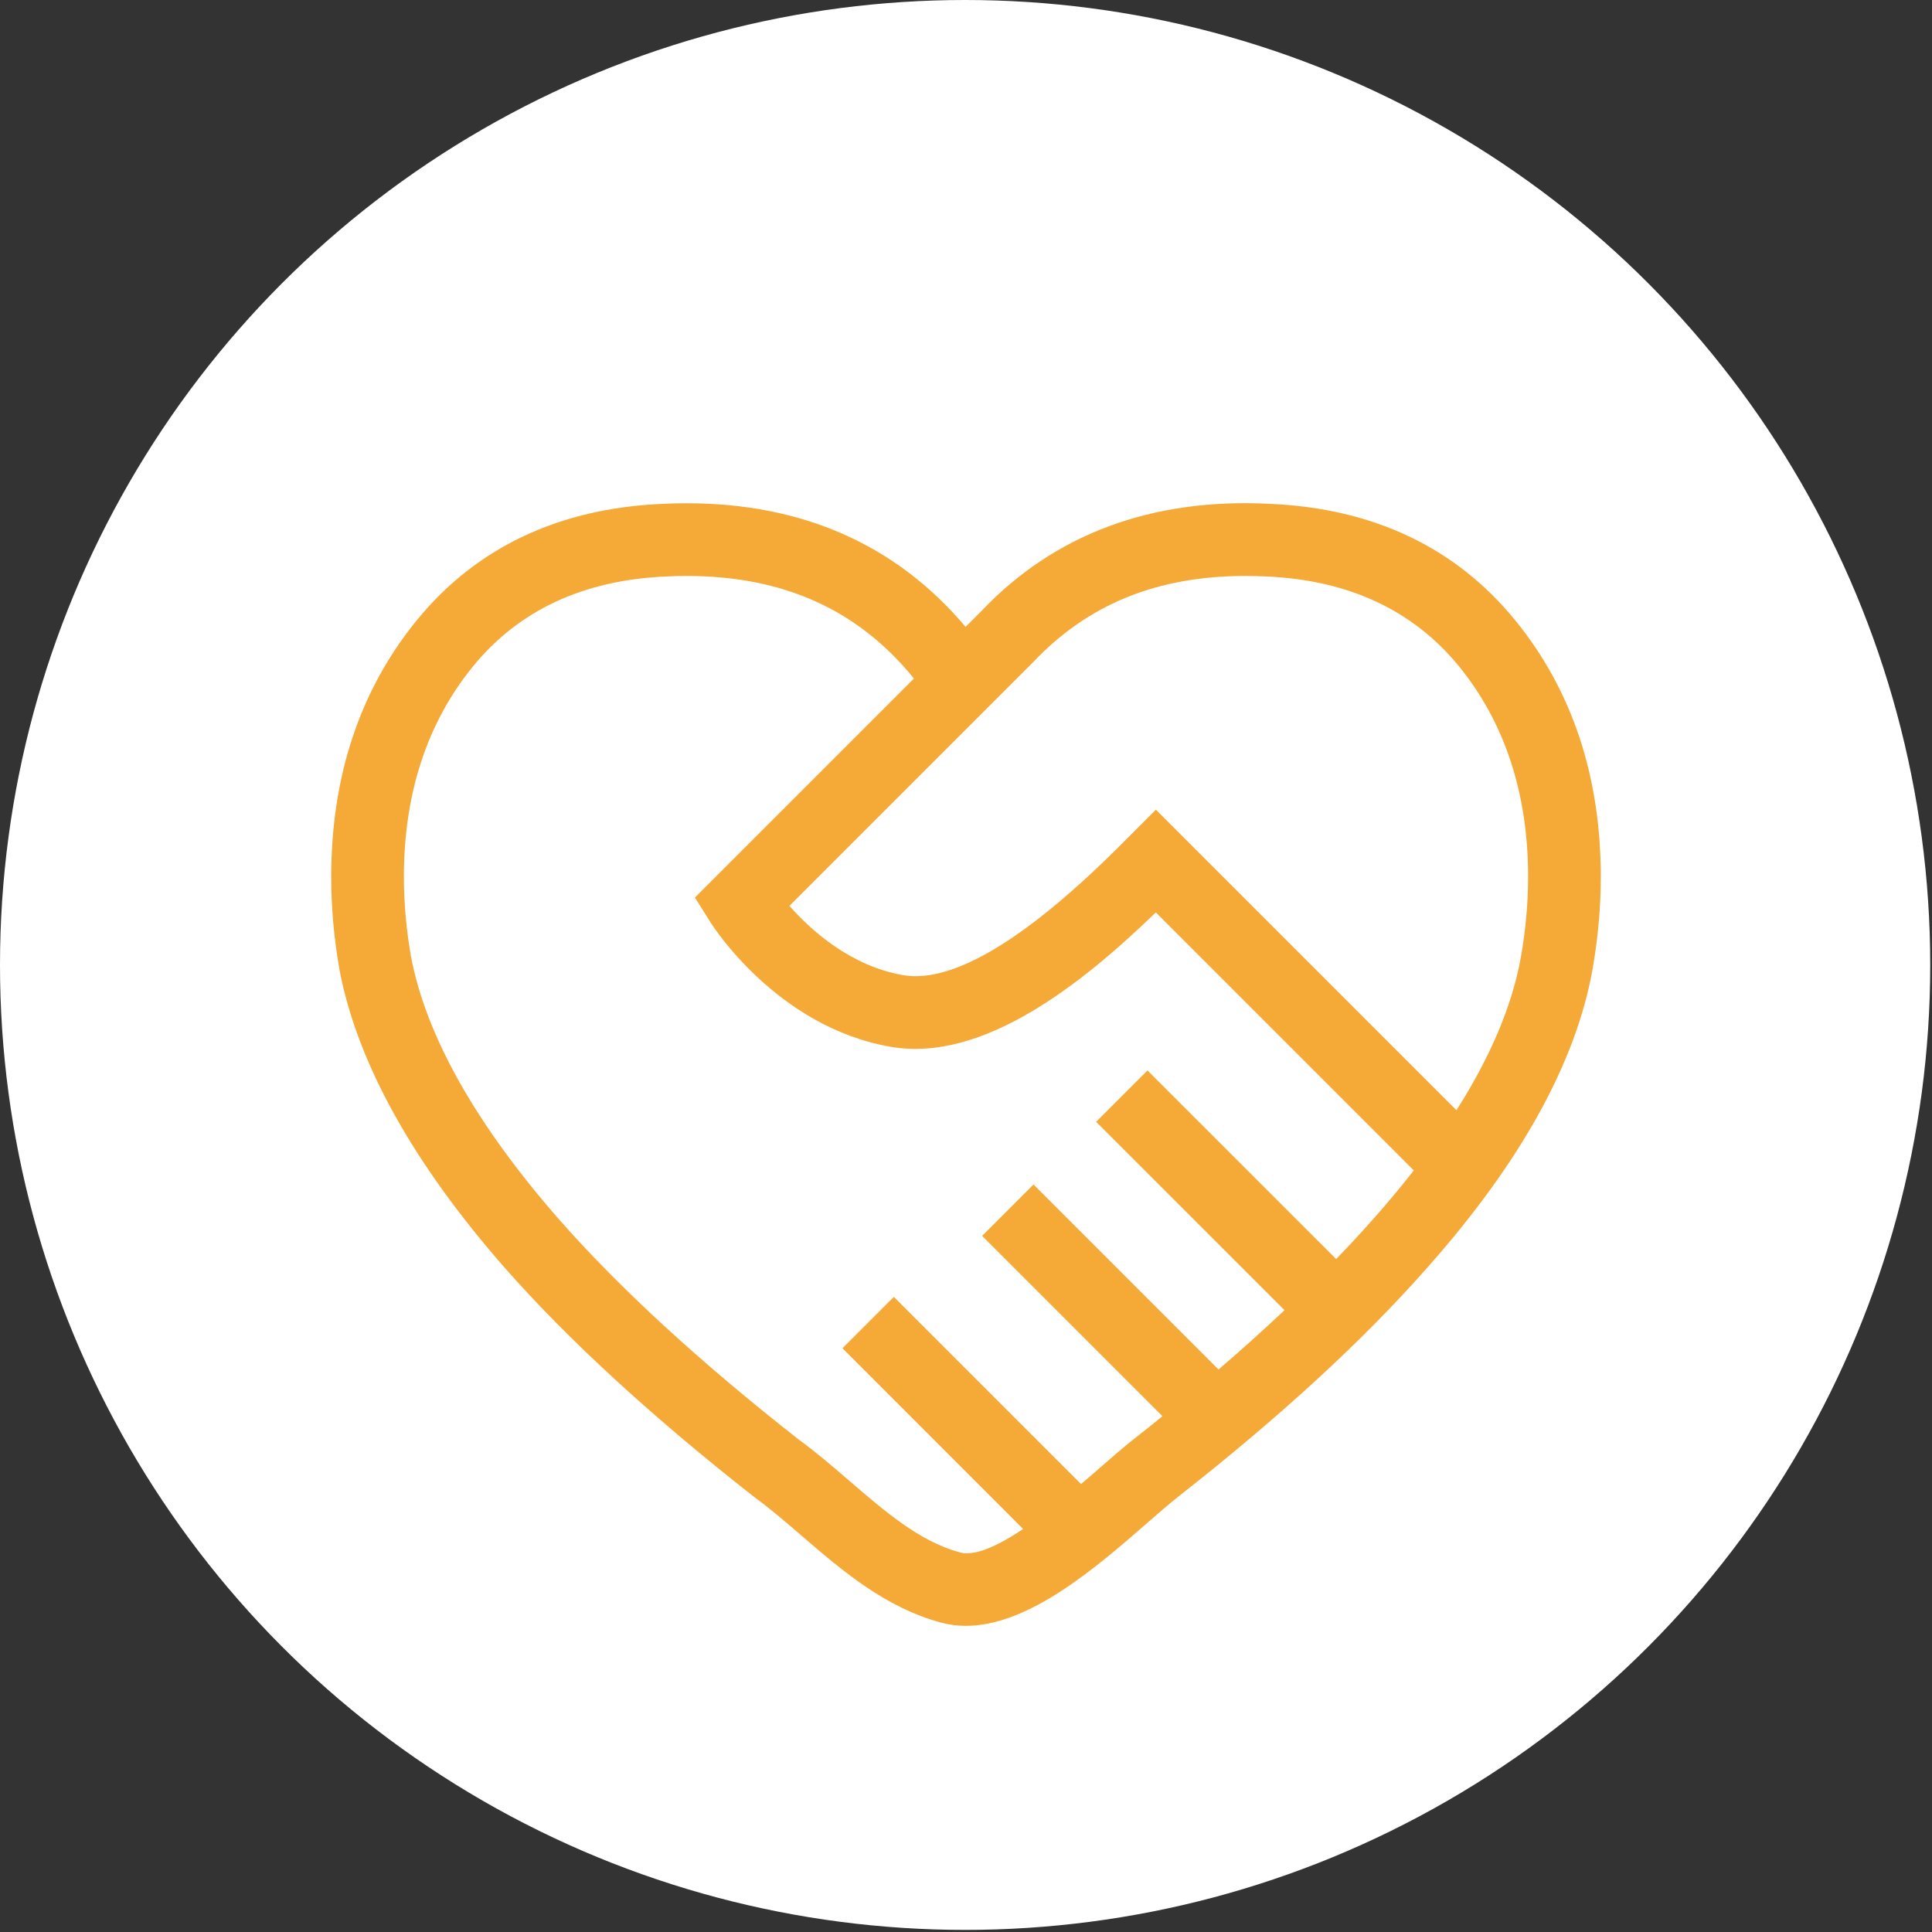
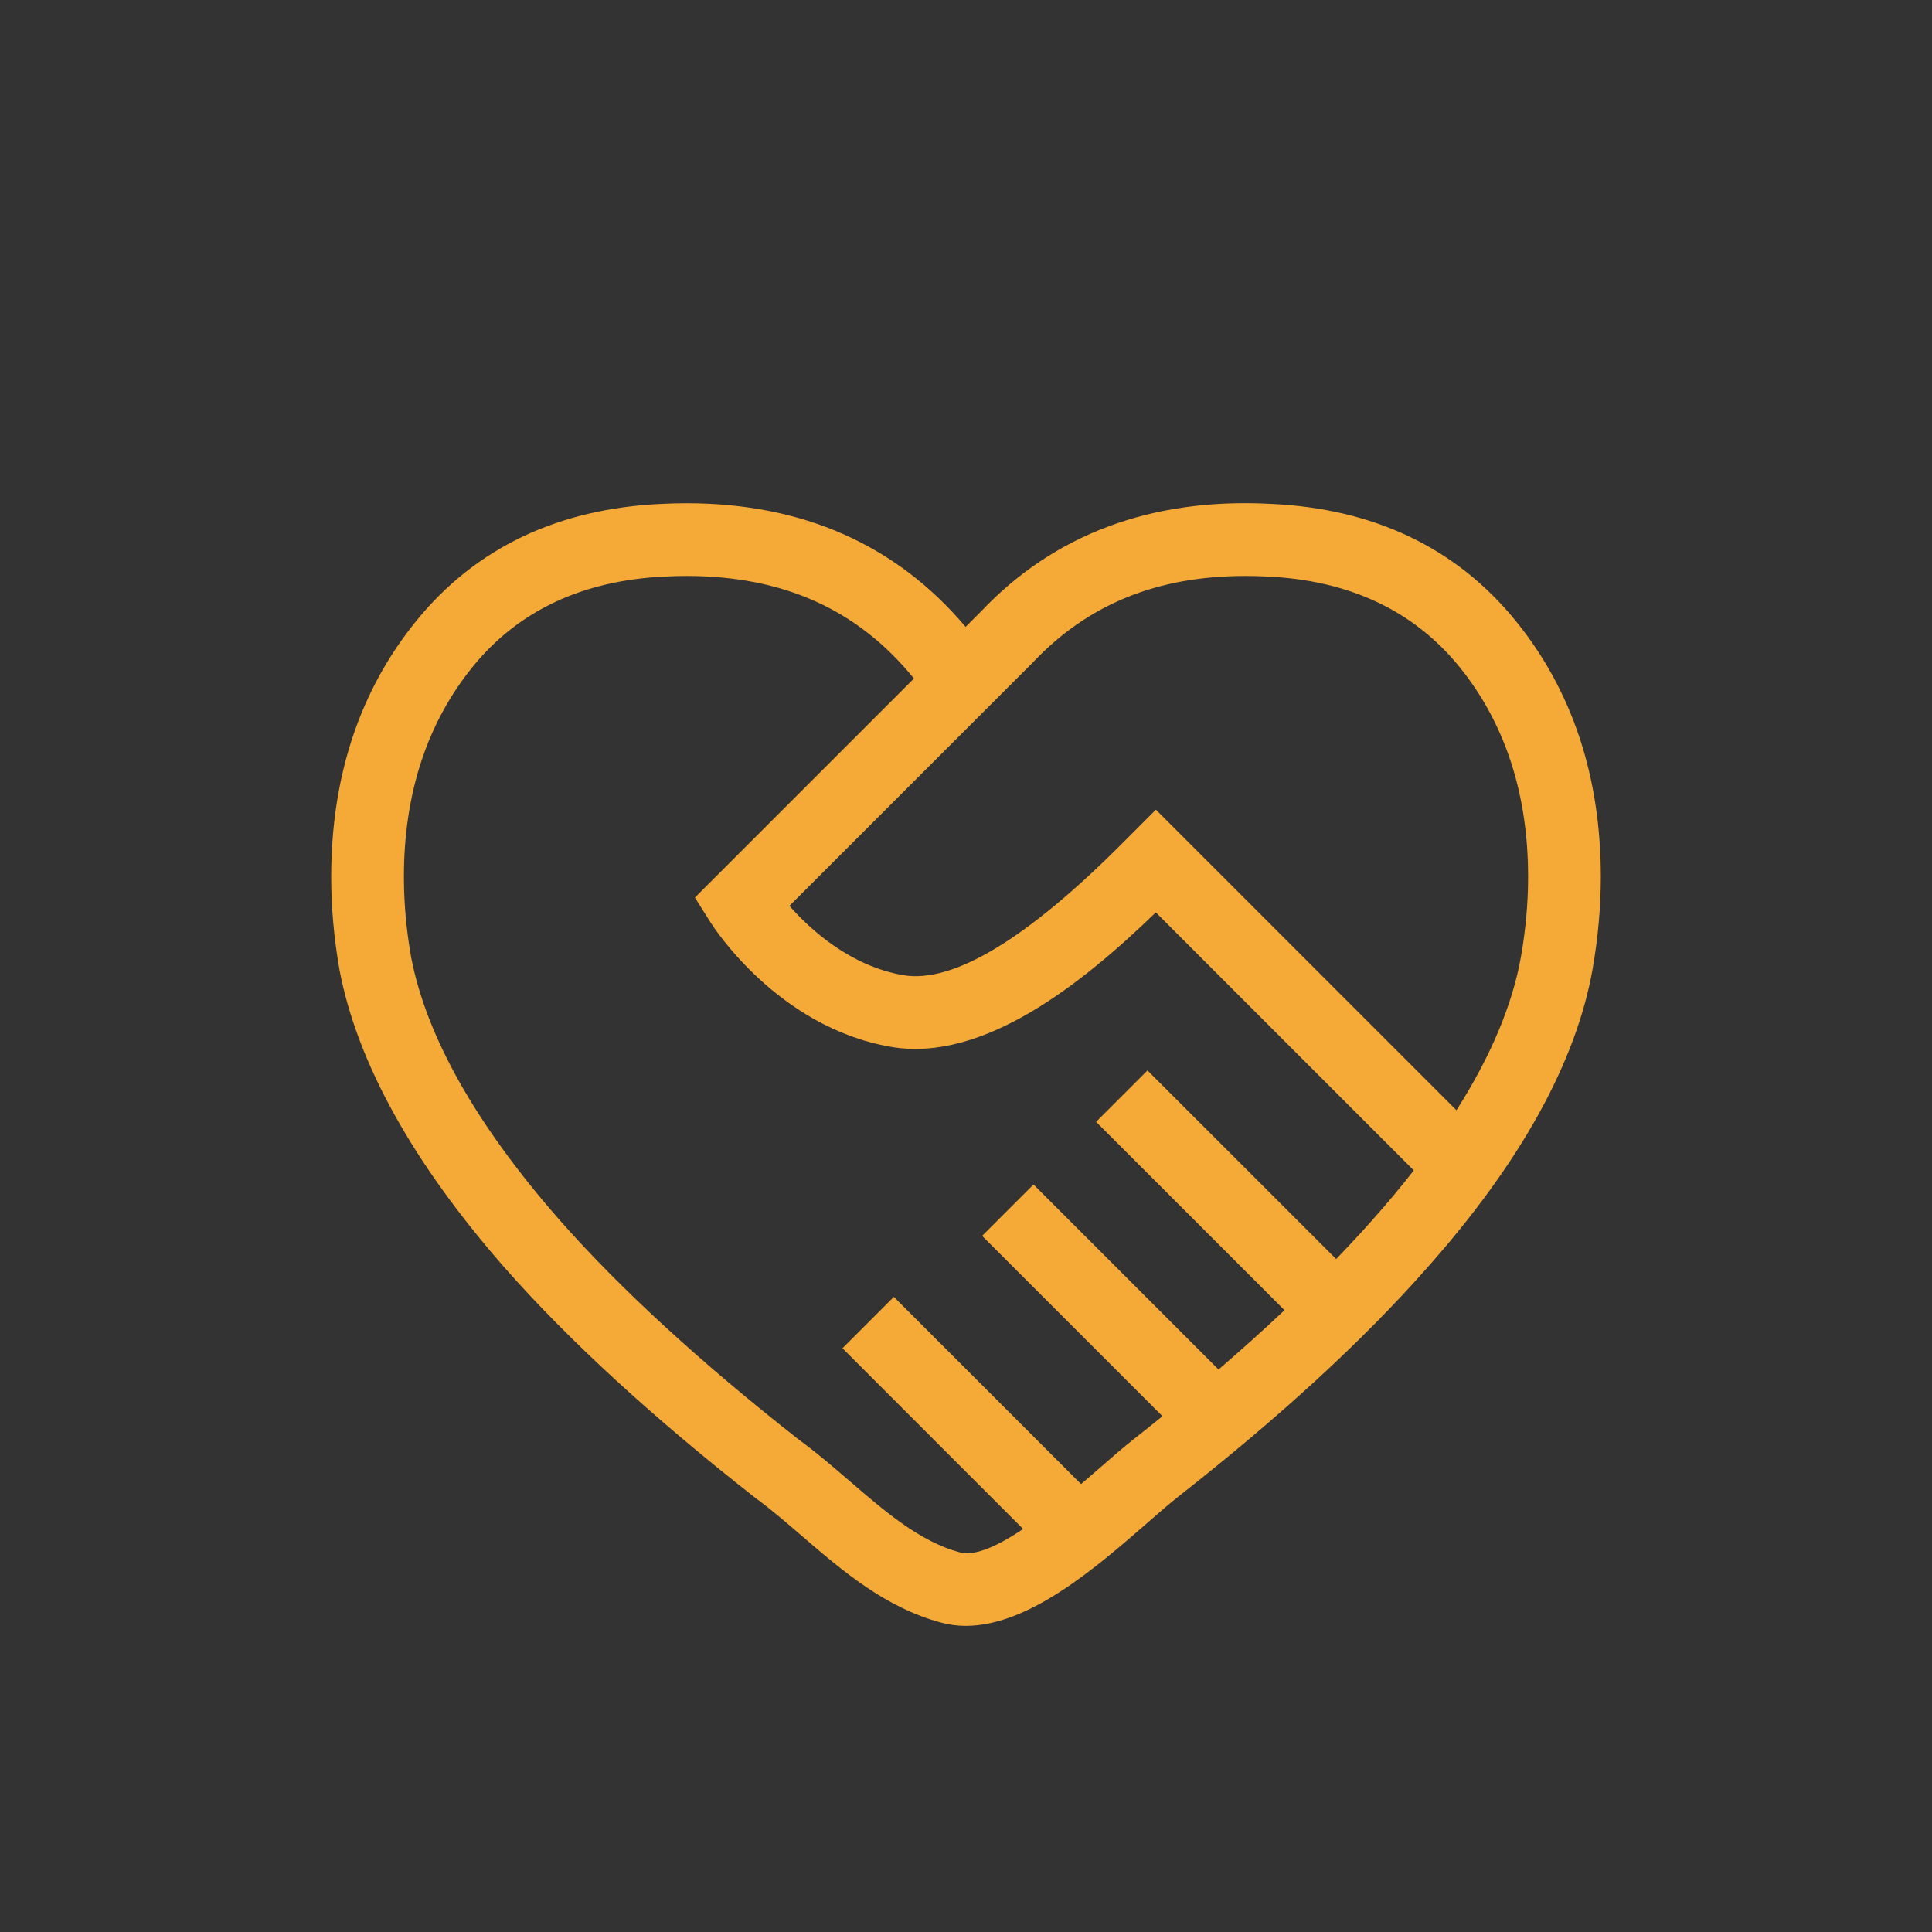
<svg xmlns="http://www.w3.org/2000/svg" width="35" height="35" viewBox="0 0 35 35">
  <rect x="0" y="0" width="35" height="35" fill="#333333" stroke="none" />
  <g fill="none" fill-rule="evenodd">
-     <ellipse cx="17.484" cy="17.481" fill="#FFFFFF" rx="17.484" ry="17.481" />
    <path fill="#F5AA38" d="M27.555,17.324 C27.401,18.199 27.009,19.132 26.385,20.113 L20.94,14.668 L20.374,15.235 C18.619,17.004 17.27,17.82 16.362,17.666 C15.404,17.5 14.686,16.847 14.301,16.411 L18.717,11.995 C19.711,10.944 20.968,10.434 22.561,10.434 C22.687,10.434 22.815,10.437 22.95,10.444 C24.434,10.509 25.606,11.058 26.435,12.076 C27.263,13.096 27.683,14.377 27.683,15.886 C27.683,16.351 27.64,16.836 27.555,17.324 L27.555,17.324 Z M24.862,22.101 C24.657,22.333 24.436,22.57 24.206,22.809 L20.788,19.392 L19.857,20.323 L23.27,23.735 C22.896,24.088 22.497,24.447 22.075,24.81 L18.723,21.458 L17.792,22.389 L21.059,25.656 C20.889,25.794 20.718,25.932 20.541,26.07 C20.361,26.211 20.149,26.395 19.917,26.598 C19.817,26.685 19.705,26.783 19.584,26.885 L16.193,23.494 L15.262,24.425 L18.535,27.699 C18.094,27.995 17.67,28.197 17.392,28.124 C16.666,27.928 16.042,27.391 15.382,26.822 C15.085,26.567 14.779,26.303 14.476,26.084 C12.694,24.687 11.233,23.346 10.135,22.099 C8.626,20.378 7.721,18.772 7.447,17.336 C7.361,16.847 7.317,16.359 7.317,15.886 C7.317,14.377 7.737,13.095 8.565,12.077 C9.393,11.058 10.567,10.509 12.059,10.444 C12.187,10.437 12.314,10.434 12.439,10.434 C14.19,10.434 15.543,11.043 16.557,12.292 L12.589,16.26 L12.868,16.704 C12.917,16.782 14.082,18.609 16.138,18.964 C17.813,19.255 19.615,17.811 20.939,16.529 L25.612,21.203 C25.382,21.498 25.132,21.798 24.862,22.101 L24.862,22.101 Z M27.457,11.246 C26.381,9.922 24.884,9.21 23.013,9.128 C20.863,9.015 19.092,9.681 17.772,11.077 L17.493,11.356 C16.237,9.869 14.541,9.117 12.439,9.117 C12.292,9.117 12.144,9.12 11.997,9.128 C10.118,9.21 8.619,9.922 7.543,11.246 C6.519,12.505 6,14.067 6,15.886 C6,16.435 6.05,17 6.151,17.574 C6.472,19.253 7.479,21.068 9.145,22.969 C10.298,24.277 11.818,25.674 13.682,27.134 C13.959,27.336 14.233,27.572 14.522,27.821 C15.265,28.46 16.034,29.121 17.049,29.395 C17.197,29.435 17.346,29.454 17.498,29.454 C18.644,29.453 19.863,28.392 20.782,27.591 C20.995,27.405 21.189,27.236 21.354,27.106 C23.188,25.668 24.701,24.277 25.848,22.974 C27.542,21.069 28.553,19.246 28.852,17.551 C28.95,16.987 29,16.426 29,15.886 C29,14.067 28.481,12.506 27.457,11.246 L27.457,11.246 Z" />
  </g>
</svg>